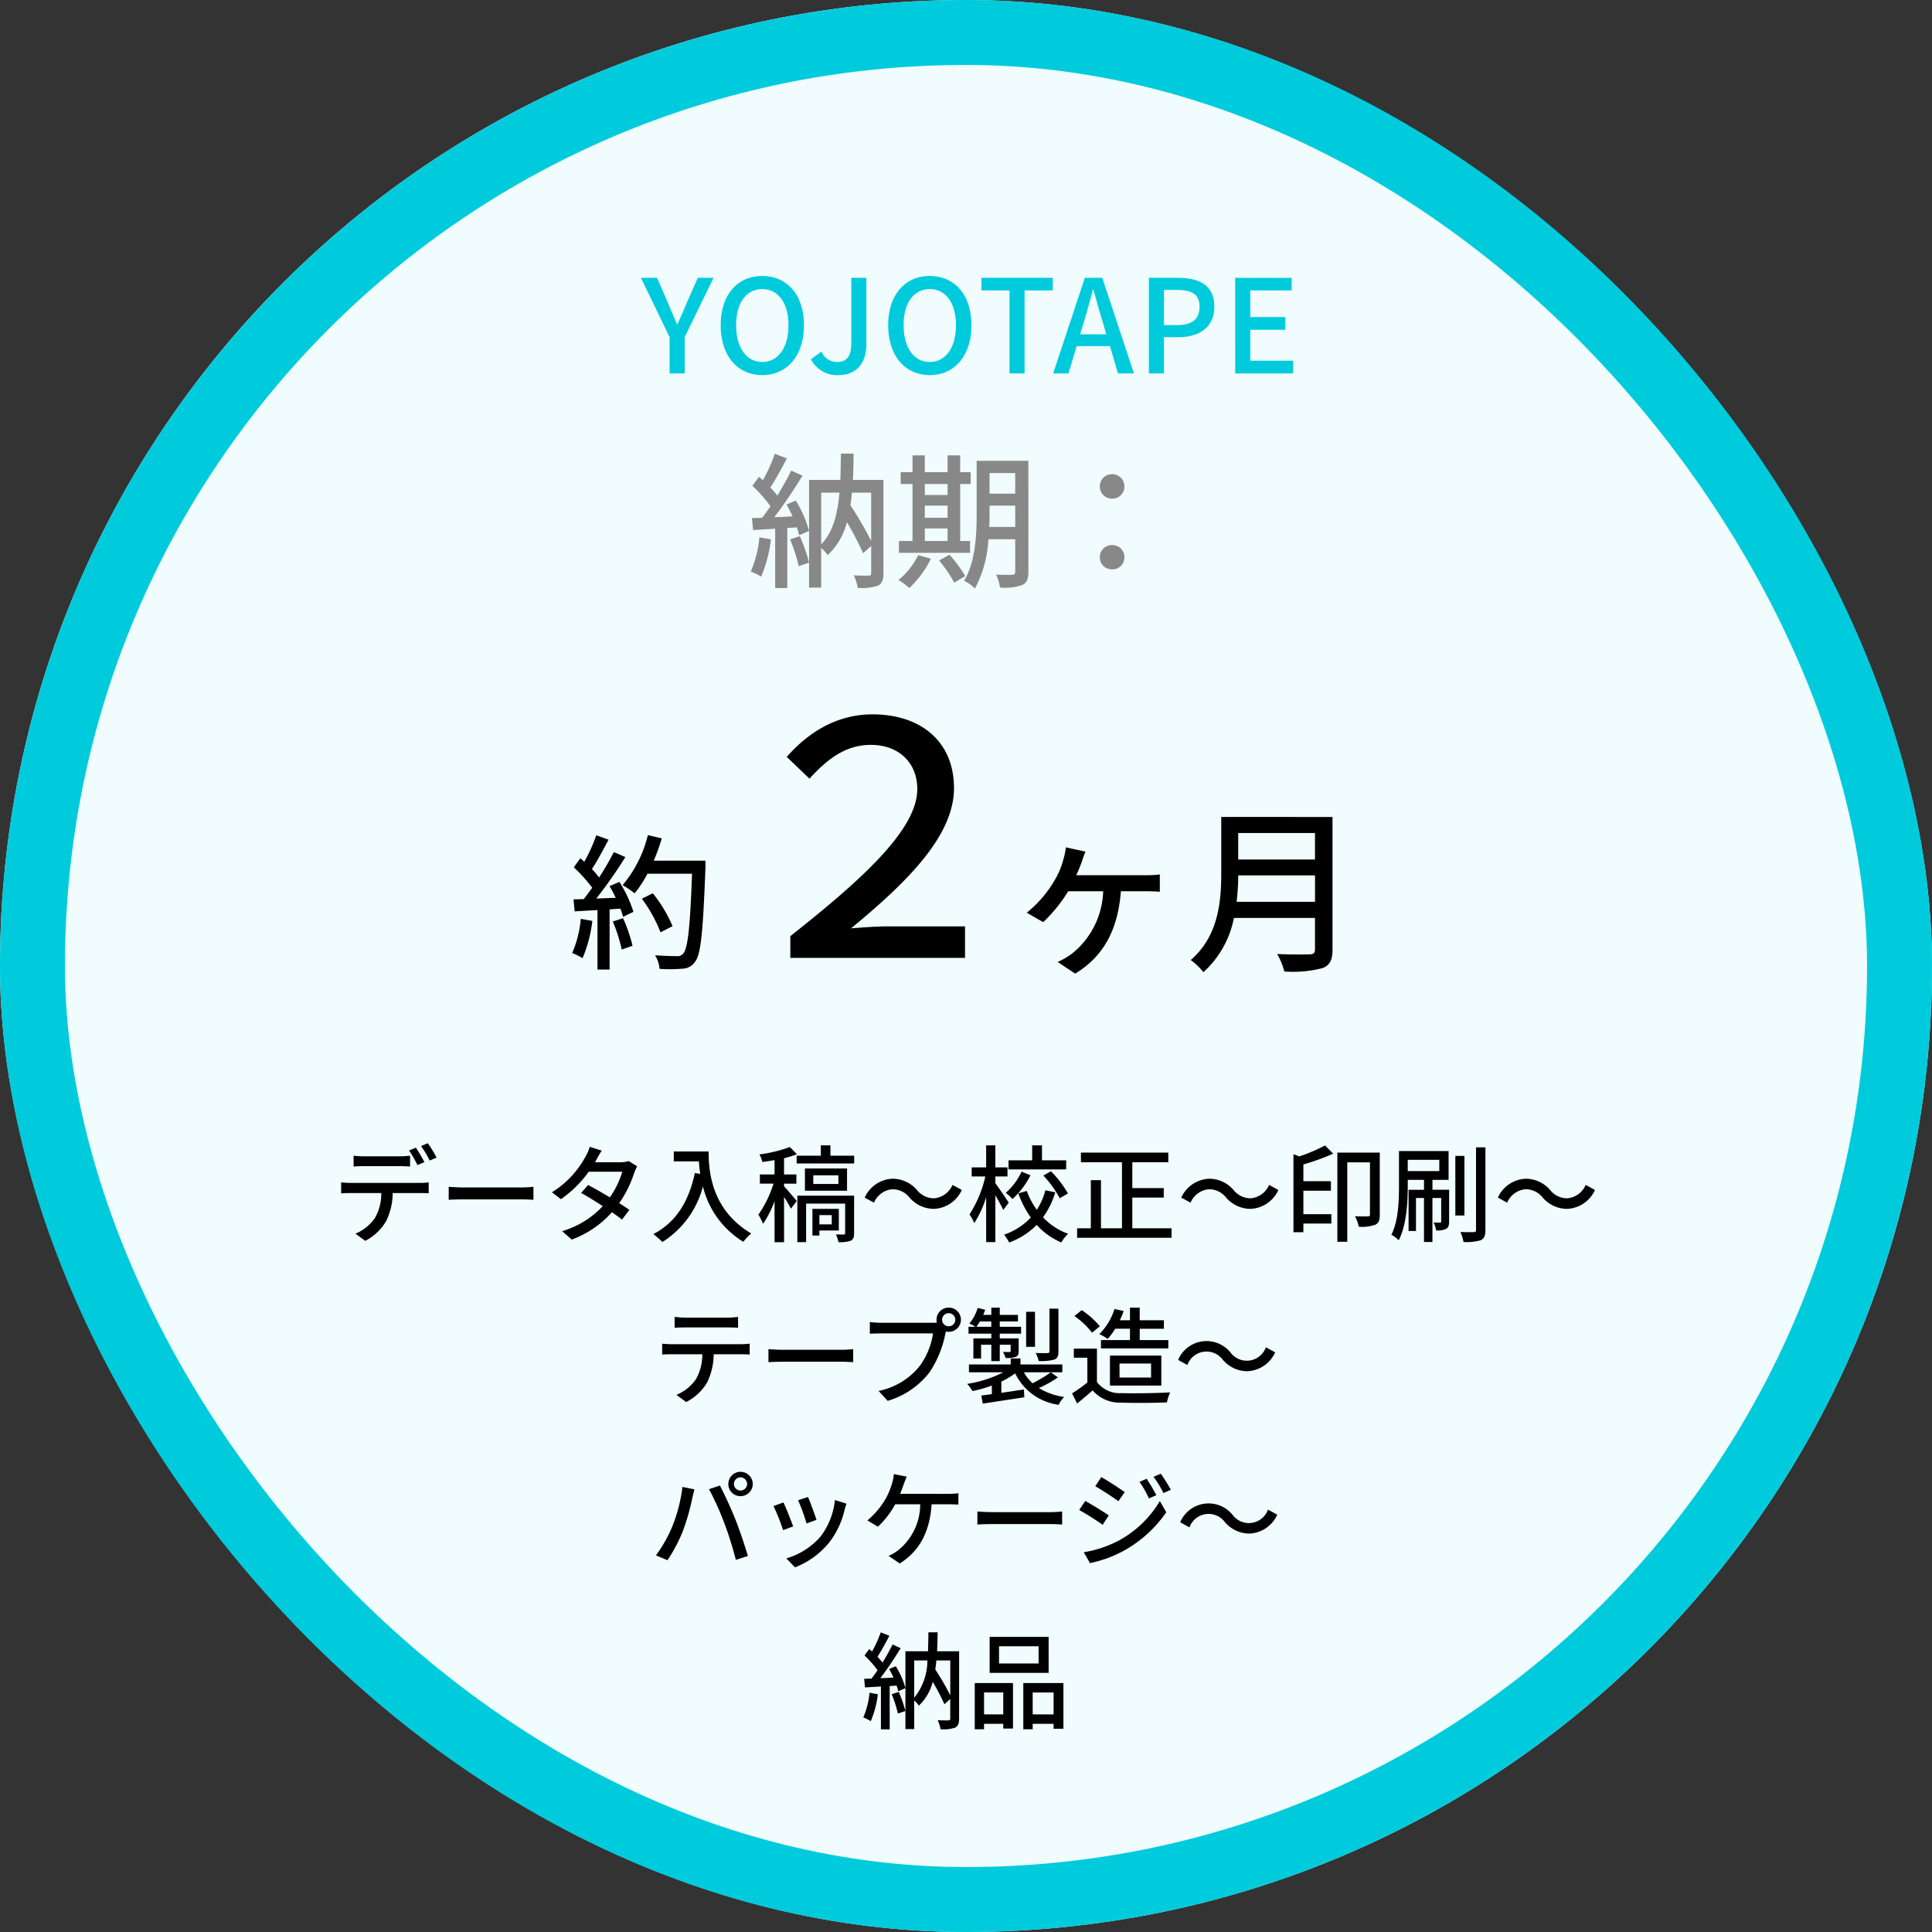
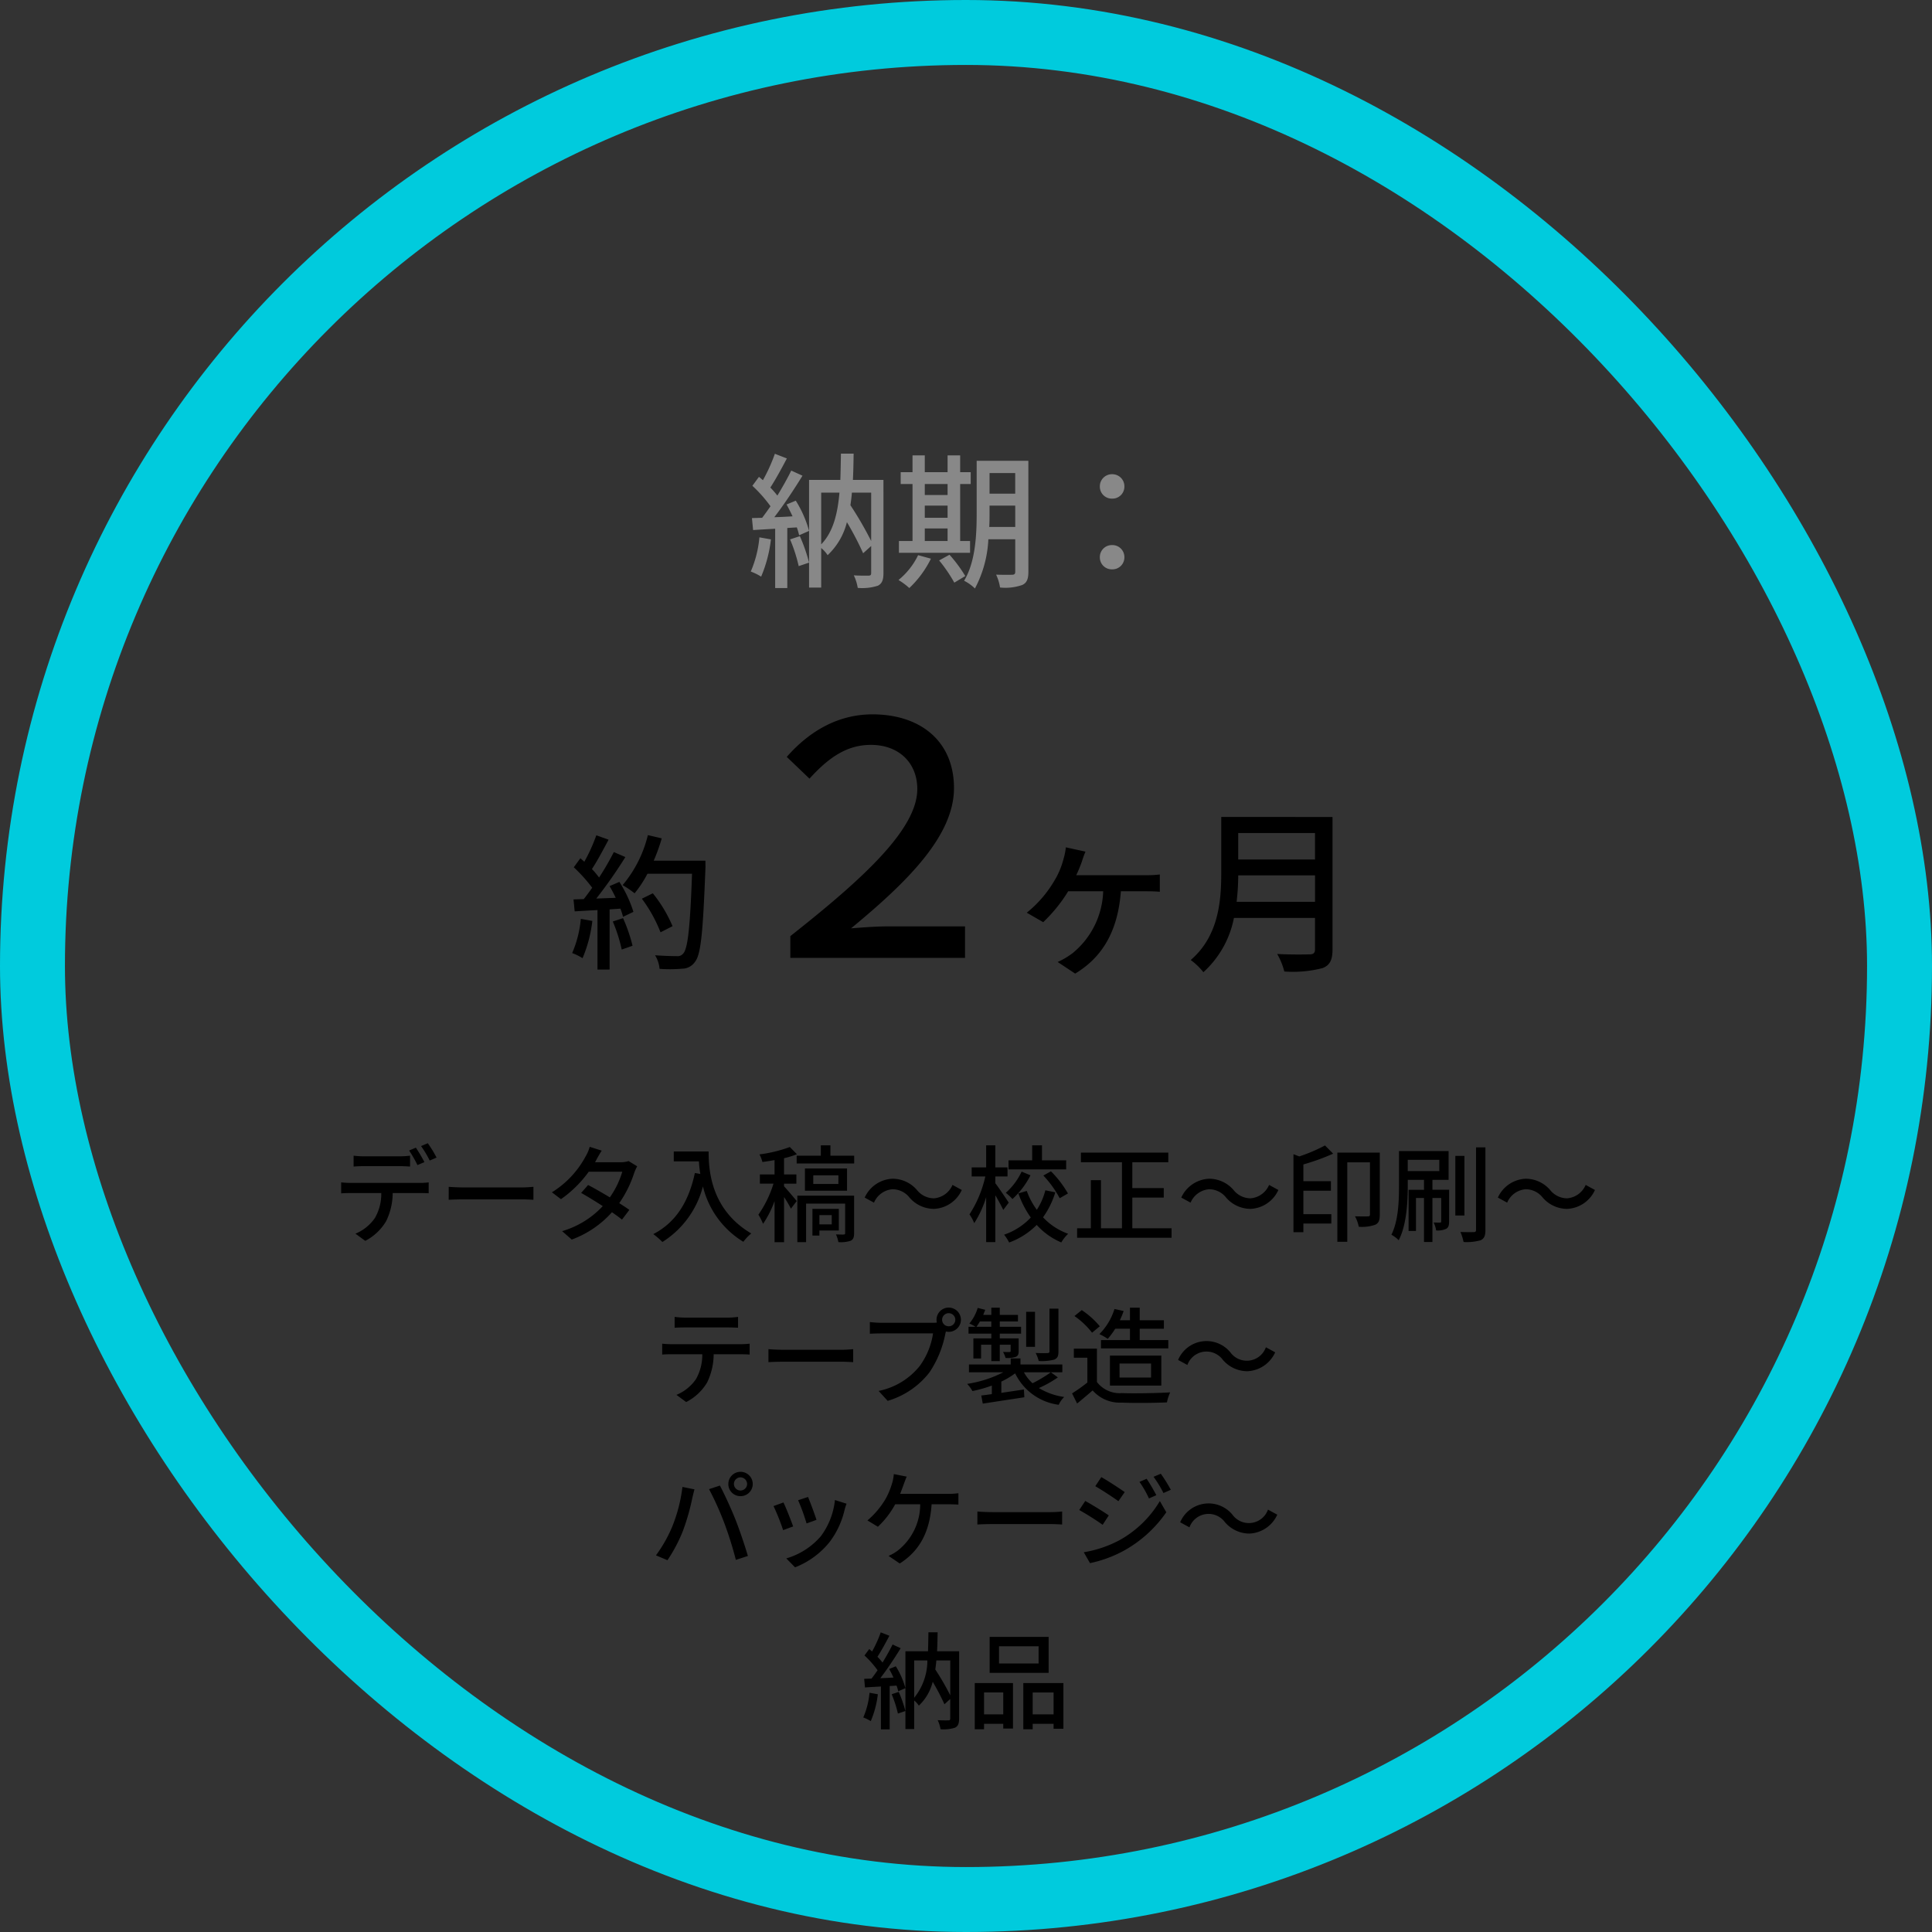
<svg xmlns="http://www.w3.org/2000/svg" width="238" height="238" viewBox="0 0 238 238">
  <rect x="0" y="0" width="238" height="238" fill="#333333" stroke="none" />
  <g id="グループ_17" data-name="グループ 17" transform="translate(-865 -3024)">
    <g id="長方形_42" data-name="長方形 42" transform="translate(865 3024)" fill="#f0fcfd" stroke="#00cbdd" stroke-width="8">
-       <rect width="238" height="238" rx="119" stroke="none" />
      <rect x="4" y="4" width="230" height="230" rx="115" fill="none" />
    </g>
    <path id="パス_31" data-name="パス 31" d="M-25.452-4.806A13.6,13.6,0,0,1-26.514-.594a7.035,7.035,0,0,1,1.278.63,16.666,16.666,0,0,0,1.206-4.59Zm3.78.252A19.252,19.252,0,0,1-20.61-1.26l1.278-.432A20.8,20.8,0,0,0-20.466-4.95Zm-.432-4.3c.252.45.5.954.738,1.458-.774.054-1.53.09-2.25.108,1.17-1.512,2.466-3.474,3.474-5.112l-1.386-.63c-.45.918-1.062,2.016-1.71,3.078a13.017,13.017,0,0,0-.864-.99c.648-.99,1.4-2.376,2.034-3.582l-1.476-.576a20.756,20.756,0,0,1-1.476,3.258c-.162-.144-.324-.288-.486-.414l-.81,1.1a16.979,16.979,0,0,1,2.232,2.52c-.342.5-.7.99-1.026,1.422l-1.26.036.144,1.476c.81-.054,1.728-.108,2.718-.162V1.44h1.494v-7.4l1.17-.072a7.03,7.03,0,0,1,.288.972l1.224-.54A13.954,13.954,0,0,0-20.97-9.324Zm10.422-1.458v5.958a43.453,43.453,0,0,0-2.556-4.41c.072-.5.144-1.008.18-1.548Zm-6.156,0h2.25c-.234,2.664-.792,4.86-2.25,6.372Zm7.668-1.566h-3.762c.054-1.044.072-2.124.09-3.24h-1.566c-.018,1.134-.036,2.214-.072,3.24h-3.852V1.386h1.494V-3.492a3.942,3.942,0,0,1,.792.882A8.333,8.333,0,0,0-14.67-6.678a38.425,38.425,0,0,1,2,3.834l.99-.9v3.33c0,.252-.09.324-.324.324s-1.044.018-1.818-.036a5.7,5.7,0,0,1,.486,1.548,6.334,6.334,0,0,0,2.484-.27c.522-.27.684-.738.684-1.548ZM-5.076-5.9h2.808v1.548H-5.076Zm2.808-5.472v1.35H-5.076v-1.35ZM-5.076-8.712h2.808v1.494H-5.076ZM.5-4.356H-.72v-7.02h1.3v-1.458H-.72V-14.9H-2.268v2.07H-5.076V-14.9H-6.588v2.07H-8.046v1.458h1.458v7.02H-8.262V-2.9H.5ZM-5.9-2.61A8.889,8.889,0,0,1-8.316.45a8.535,8.535,0,0,1,1.332.99A12.587,12.587,0,0,0-4.32-2.178Zm2.592.648A18.625,18.625,0,0,1-1.44.774l1.35-.81A17.186,17.186,0,0,0-2.034-2.664ZM2.862-6.084C2.9-6.66,2.9-7.236,2.9-7.758v-.954H6.066v2.628Zm3.2-6.642v2.538H2.9v-2.538Zm1.62-1.512H1.314v6.48c0,2.574-.126,5.94-1.548,8.3A5.311,5.311,0,0,1,1.1,1.494,14.309,14.309,0,0,0,2.754-4.572H6.066v4c0,.288-.108.36-.378.378-.234,0-1.134.018-1.98-.018a5.743,5.743,0,0,1,.486,1.584A6.252,6.252,0,0,0,6.93,1.062c.558-.252.756-.738.756-1.62ZM18-9.576a1.472,1.472,0,0,0,1.512-1.494A1.487,1.487,0,0,0,18-12.582a1.487,1.487,0,0,0-1.512,1.512A1.472,1.472,0,0,0,18-9.576ZM18-.864A1.468,1.468,0,0,0,19.512-2.34,1.476,1.476,0,0,0,18-3.852,1.476,1.476,0,0,0,16.488-2.34,1.468,1.468,0,0,0,18-.864Z" transform="translate(984 3095)" fill="#888" />
    <path id="パス_32" data-name="パス 32" d="M-47.452-4.806A13.6,13.6,0,0,1-48.514-.594a7.035,7.035,0,0,1,1.278.63,16.666,16.666,0,0,0,1.206-4.59Zm3.942.324a19.438,19.438,0,0,1,1.1,3.456l1.332-.468a19.63,19.63,0,0,0-1.17-3.4Zm-.4-4.356A15.483,15.483,0,0,1-43.15-7.4l-2.394.09a56.5,56.5,0,0,0,3.582-5.112l-1.422-.612A33.545,33.545,0,0,1-45.2-9.9a10.487,10.487,0,0,0-.882-1.044c.648-.972,1.4-2.394,2.052-3.618l-1.512-.54a20.756,20.756,0,0,1-1.476,3.258l-.486-.432-.81,1.116a19.37,19.37,0,0,1,2.268,2.52c-.36.5-.7.972-1.044,1.4l-1.26.036.144,1.476c.828-.054,1.782-.108,2.808-.162V1.44h1.494V-5.976l1.332-.09a9.067,9.067,0,0,1,.324,1.008l1.278-.612A15.21,15.21,0,0,0-42.7-9.36ZM-32.1-11.97H-38.47a23.832,23.832,0,0,0,.99-2.754l-1.71-.4A15.061,15.061,0,0,1-42.3-8.964a12.513,12.513,0,0,1,1.476,1.008,13.992,13.992,0,0,0,1.584-2.412h5.49c-.234,6.606-.522,9.27-1.1,9.846a.863.863,0,0,1-.774.306c-.432,0-1.512-.018-2.682-.108A3.77,3.77,0,0,1-37.75,1.35a17.2,17.2,0,0,0,2.772-.018A1.922,1.922,0,0,0-33.394.5c.756-.918.99-3.726,1.3-11.664Zm-4.05,8.064a16.981,16.981,0,0,0-2.43-4.05l-1.35.666a17.685,17.685,0,0,1,2.3,4.14ZM-21.64,0H-.12V-3.88H-9.6c-1.48,0-2.96.12-4.56.24C-7.12-9.44-1.48-15.08-1.48-20.92-1.48-26.68-5.6-30-11.52-30c-4.12,0-7.68,1.96-10.56,5.24l2.8,2.68c2.36-2.6,4.6-4.16,7.56-4.16C-8.24-26.24-6-24-6-20.8c0,4.96-6.72,11.08-15.64,18.12ZM13.58-10.186c.286-.594.528-1.21.7-1.694a11.752,11.752,0,0,1,.44-1.21l-2.42-.528a7.841,7.841,0,0,1-.286,1.43,9.9,9.9,0,0,1-1.21,2.816A14.3,14.3,0,0,1,7.486-5.566L9.51-4.4a18.674,18.674,0,0,0,3.08-3.806H16.9A10.25,10.25,0,0,1,13.118-.572,9.7,9.7,0,0,1,11.292.506l2.156,1.43C16.836-.11,18.706-3.322,19.08-8.206h2.97c.44,0,1.21,0,1.826.066v-2.134a13.154,13.154,0,0,1-1.826.088ZM33.336-6.908a28.657,28.657,0,0,0,.2-3.256h9.46v3.256Zm9.658-8.47v3.256h-9.46v-3.256Zm2.156-1.98H31.444v6.908c0,3.454-.33,7.766-3.762,10.714a7.762,7.762,0,0,1,1.562,1.5,12.151,12.151,0,0,0,3.762-6.688h9.988v3.85c0,.462-.176.638-.66.638-.528.022-2.288.044-4-.044a8.563,8.563,0,0,1,.88,2.156,14.533,14.533,0,0,0,4.708-.418C44.8.924,45.15.286,45.15-1.034Z" transform="translate(984 3142)" />
-     <path id="パス_30" data-name="パス 30" d="M3.488,0H5.344V-4.464L8.9-11.776H6.96L5.584-8.656c-.352.88-.736,1.7-1.12,2.592H4.4c-.4-.9-.736-1.712-1.1-2.592l-1.36-3.12H-.048L3.488-4.464ZM14.9.208c3.024,0,5.136-2.352,5.136-6.144S17.92-12,14.9-12s-5.12,2.272-5.12,6.064S11.872.208,14.9.208Zm0-1.616c-1.952,0-3.216-1.76-3.216-4.528s1.264-4.448,3.216-4.448,3.232,1.68,3.232,4.448S16.848-1.408,14.9-1.408ZM24.3.208c2.4,0,3.424-1.7,3.424-3.808v-8.176H25.872v8c0,1.728-.592,2.368-1.776,2.368a2.088,2.088,0,0,1-1.9-1.28l-1.3.944A3.615,3.615,0,0,0,24.3.208Zm11.232,0c3.024,0,5.136-2.352,5.136-6.144S38.56-12,35.536-12s-5.12,2.272-5.12,6.064S32.512.208,35.536.208Zm0-1.616c-1.952,0-3.216-1.76-3.216-4.528s1.264-4.448,3.216-4.448,3.232,1.68,3.232,4.448S37.488-1.408,35.536-1.408ZM45.36,0h1.856V-10.224h3.472v-1.552H41.9v1.552H45.36Zm8.7-4.816.48-1.584c.384-1.28.752-2.576,1.088-3.92H55.7c.368,1.328.72,2.64,1.12,3.92l.464,1.584ZM58.72,0h1.968l-3.9-11.776H54.64L50.736,0h1.888l1.008-3.36h4.1Zm3.808,0h1.856V-4.464H66.16c2.56,0,4.432-1.184,4.432-3.76,0-2.656-1.872-3.552-4.5-3.552H62.528Zm1.856-5.952v-4.336H65.92c1.872,0,2.848.512,2.848,2.064s-.9,2.272-2.784,2.272ZM73.168,0H80.3V-1.568h-5.28V-5.376h4.32V-6.944h-4.32v-3.28h5.1v-1.552h-6.96Z" transform="translate(944 3070)" fill="#00cbdd" />
    <path id="パス_33" data-name="パス 33" d="M-66.716-8.84a18.838,18.838,0,0,0-1.053-1.781l-.832.351a15.518,15.518,0,0,1,1.027,1.794Zm-3.068.494c.416,0,.884.026,1.3.052V-9.633a10.9,10.9,0,0,1-1.3.078h-4.394a9.952,9.952,0,0,1-1.261-.078v1.339c.351-.026.832-.052,1.274-.052ZM-75.79-6.279a11.6,11.6,0,0,1-1.183-.065v1.352c.364-.026.793-.039,1.183-.039h3.757a5.916,5.916,0,0,1-.78,3.068,5.413,5.413,0,0,1-2.4,1.937l1.209.884a6.4,6.4,0,0,0,2.574-2.431,7.979,7.979,0,0,0,.806-3.458h3.341c.338,0,.793.013,1.092.026V-6.344a8.169,8.169,0,0,1-1.092.065Zm8.658-4.537a12.176,12.176,0,0,1,1.066,1.781l.845-.364A14.33,14.33,0,0,0-66.3-11.167ZM-63.726-4.2c.429-.026,1.2-.052,1.924-.052h7.072c.572,0,1.157.039,1.443.052V-5.8c-.312.026-.819.078-1.456.078H-61.8c-.7,0-1.508-.039-1.924-.078ZM-41.561-8.97a3.027,3.027,0,0,1-.975.143h-3.159l.156-.286c.13-.26.416-.754.663-1.144l-1.482-.468a4.593,4.593,0,0,1-.494,1.17,11.7,11.7,0,0,1-4.16,4.433l1.118.845a14.324,14.324,0,0,0,3.419-3.38h4.134A10.8,10.8,0,0,1-43.875-4.5c-.949-.572-1.95-1.144-2.678-1.521l-.858.975c.7.39,1.7,1,2.665,1.625A11.082,11.082,0,0,1-49.751-.338L-48.568.7a12.327,12.327,0,0,0,4.953-3.367c.494.338.923.65,1.235.91l.91-1.2c-.325-.234-.767-.52-1.248-.832a13.931,13.931,0,0,0,1.846-3.731,6.564,6.564,0,0,1,.364-.806ZM-36-10.153v1.222H-32.9a14.365,14.365,0,0,0,.169,1.547L-33.4-7.5c-.754,3.523-2.327,6.084-5.122,7.527A9.246,9.246,0,0,1-37.4,1,11.465,11.465,0,0,0-32.409-5.85,11.03,11.03,0,0,0-27.43.975a6.108,6.108,0,0,1,.975-1.027c-4.953-2.925-5.252-7.748-5.252-10.1Zm13.585,3.965h1.521V-7.319h-1.521v-2a11.414,11.414,0,0,0,1.586-.494L-21.7-10.7a17.163,17.163,0,0,1-3.744.91,3.978,3.978,0,0,1,.364.936c.481-.065.988-.143,1.495-.234v1.768h-1.807v1.131h1.677a13.773,13.773,0,0,1-1.859,3.822A7.081,7.081,0,0,1-25-1.235a12.525,12.525,0,0,0,1.417-2.808v5.07h1.17V-4.537a12.868,12.868,0,0,1,.845,1.43l.715-.936c-.234-.3-1.209-1.443-1.56-1.82Zm5.876,3.874V-1.17h-1.521V-2.314Zm.871,1.9V-3.081h-3.25V.208h.858V-.416Zm1.885-4.29h-6.994v5.72h1.079V-3.731h4.81v3.64c0,.13-.039.156-.169.169s-.533,0-.962-.013a4.03,4.03,0,0,1,.3.949A3.887,3.887,0,0,0-14.2.845c.325-.169.416-.442.416-.936Zm-1.937-1.443h-3.094V-7.215h3.094Zm1.066-1.911h-5.187v2.743h5.187ZM-16.7-9.633v-1.274h-1.183v1.274h-2.977v.962h7.085v-.962Zm12.74,6.552A3.947,3.947,0,0,0-.52-5.408l-1.144-.624A2.711,2.711,0,0,1-3.952-4.381a2.688,2.688,0,0,1-2.08-1.014,3.983,3.983,0,0,0-3-1.4A3.947,3.947,0,0,0-12.48-4.472l1.144.624A2.711,2.711,0,0,1-9.048-5.5a2.688,2.688,0,0,1,2.08,1.014A3.983,3.983,0,0,0-3.965-3.081Zm16.3-5.98H9.36v-1.846H8.151v1.846H5.239v1.118h7.1ZM9.529-7.189a12.951,12.951,0,0,1,2.015,2.795l1.014-.585a12.882,12.882,0,0,0-2.093-2.73ZM6.851-7.67A8.007,8.007,0,0,1,4.9-5.057a5.109,5.109,0,0,1,.819.767A10.016,10.016,0,0,0,7.943-7.215ZM5.265-3.848C5.031-4.212,3.978-5.772,3.614-6.24v-.832h1.5V-8.19h-1.5v-2.717H2.483V-8.19H.7v1.118H2.379A14.342,14.342,0,0,1,.429-2.4a5.062,5.062,0,0,1,.585,1.079,12.7,12.7,0,0,0,1.469-3.2V1.014H3.614V-4.758c.377.637.78,1.378.975,1.807ZM9.776-5.369a7.969,7.969,0,0,1-1.053,2.4A9.079,9.079,0,0,1,7.488-5.291l-1.04.3A11.931,11.931,0,0,0,7.982-2.015,8.1,8.1,0,0,1,4.693.1a5.8,5.8,0,0,1,.624.962A9.192,9.192,0,0,0,8.71-1.105a8.554,8.554,0,0,0,3.029,2.158,4.848,4.848,0,0,1,.845-1.066A7.83,7.83,0,0,1,9.49-2.041,10.462,10.462,0,0,0,11-5.122ZM20.488-.689V-4.472h3.874v-1.17H20.488V-8.827h4.433V-10.01H14.157v1.183h5.057V-.689H16.627V-6.617H15.379V-.689h-1.69V.481H25.324V-.689ZM35.035-3.081A3.947,3.947,0,0,0,38.48-5.408l-1.144-.624a2.711,2.711,0,0,1-2.288,1.651,2.688,2.688,0,0,1-2.08-1.014,3.983,3.983,0,0,0-3-1.4A3.947,3.947,0,0,0,26.52-4.472l1.144.624A2.711,2.711,0,0,1,29.952-5.5a2.688,2.688,0,0,1,2.08,1.014A3.983,3.983,0,0,0,35.035-3.081Zm9.191-7.813a20.191,20.191,0,0,1-3.172,1.352l-.715-.273V-.208h1.222V-1.274h3.445V-2.431H41.561V-5.317h3.393v-1.17H41.561V-8.554A27.528,27.528,0,0,0,45.227-9.88Zm6.747.884H45.747V.975h1.222V-8.814h2.795V-2.4c0,.182-.065.247-.26.247s-.884.013-1.586-.013a4.527,4.527,0,0,1,.468,1.287,4.931,4.931,0,0,0,2.028-.247c.455-.208.559-.611.559-1.248Zm3.445.884h3.887v1.391H54.418Zm5.1,3.692H57.46V-6.656h1.989V-10.2h-6.11v4.3c0,1.807-.065,4.277-.936,6.006a3.7,3.7,0,0,1,.9.676c.975-1.859,1.118-4.732,1.118-6.682v-.754h2v1.222h-1.9v5.07h.91V-4.42h.988V1h1.04V-4.42h1.079v2.873c0,.117-.026.143-.143.156s-.4,0-.793-.013a3.048,3.048,0,0,1,.312.975,2.364,2.364,0,0,0,1.248-.2c.286-.169.351-.455.351-.91ZM61.4-9.607H60.281v7.345H61.4Zm1.43-1.053V-.494c0,.208-.078.273-.273.273-.234.013-.936.013-1.651-.013A6.131,6.131,0,0,1,61.295,1,6.243,6.243,0,0,0,63.414.78c.429-.221.572-.559.572-1.261V-10.66ZM74.035-3.081A3.947,3.947,0,0,0,77.48-5.408l-1.144-.624a2.711,2.711,0,0,1-2.288,1.651,2.688,2.688,0,0,1-2.08-1.014,3.983,3.983,0,0,0-3-1.4A3.947,3.947,0,0,0,65.52-4.472l1.144.624A2.711,2.711,0,0,1,68.952-5.5a2.688,2.688,0,0,1,2.08,1.014A3.983,3.983,0,0,0,74.035-3.081ZM-29.38,11.524c.4,0,.884.013,1.3.039V10.224a8.865,8.865,0,0,1-1.3.091h-5.239a9.957,9.957,0,0,1-1.274-.091v1.339c.364-.026.845-.039,1.274-.039Zm-6.864,2.067a11.391,11.391,0,0,1-1.183-.065v1.339c.364-.026.793-.039,1.183-.039h3.757a6.009,6.009,0,0,1-.78,3.068,5.4,5.4,0,0,1-2.405,1.937l1.2.884A6.332,6.332,0,0,0-31.889,18.3a8.086,8.086,0,0,0,.806-3.471h3.341c.338,0,.793.013,1.092.039V13.526c-.325.039-.819.065-1.092.065Zm11.908,2.21c.429-.026,1.2-.052,1.924-.052h7.072c.572,0,1.157.039,1.443.052V14.2c-.312.026-.819.078-1.456.078h-7.059c-.7,0-1.508-.039-1.924-.078Zm22.2-4.42a.8.8,0,0,1-.806-.806.81.81,0,0,1,.806-.806.813.813,0,0,1,.819.806A.8.8,0,0,1-2.132,11.381Zm-8.307-.429a11.761,11.761,0,0,1-1.4-.091V12.3c.325-.013.845-.039,1.4-.039h6.383a9.1,9.1,0,0,1-1.625,3.991,8.638,8.638,0,0,1-5.083,3.094l1.118,1.222a10.111,10.111,0,0,0,5.161-3.523,13.015,13.015,0,0,0,1.95-4.771l.065-.247a1.417,1.417,0,0,0,.338.039A1.5,1.5,0,0,0-.624,10.575,1.506,1.506,0,0,0-2.132,9.08a1.5,1.5,0,0,0-1.5,1.495,1.614,1.614,0,0,0,.039.351,4.122,4.122,0,0,1-.546.026ZM11.388,9.21H10.283v5.265c0,.143-.052.195-.234.208S9.23,14.7,8.58,14.67a4.174,4.174,0,0,1,.377.988,6.084,6.084,0,0,0,1.911-.169c.4-.169.52-.429.52-1ZM8.5,9.6H7.41v4.316H8.5ZM1.287,11.446a7.351,7.351,0,0,0,.429-.663h1.4v.663Zm1.833,1.43H.91v2.47h.949v-1.69H3.12v2.015H4.16V13.656H5.5v.767c0,.091-.026.117-.143.13s-.416,0-.793-.013a3.725,3.725,0,0,1,.312.741,3.282,3.282,0,0,0,1.248-.13c.3-.13.364-.325.364-.741V12.876H4.16v-.585H6.786v-.845H4.16v-.663H6.4V9.977H4.16V9.093H3.12v.884h-1c.091-.208.169-.416.247-.624l-.923-.234A5.579,5.579,0,0,1,.416,11.043a5.319,5.319,0,0,1,.754.4H.312v.845H3.12Zm7.332,4.173A17.137,17.137,0,0,1,8.2,18.4a5.105,5.105,0,0,1-1.066-1.352h4.732v-.962H6.708v-.741h-1.2v.741H.364v.962H4.6a14.6,14.6,0,0,1-4.459,1.43,4.179,4.179,0,0,1,.65.884,16.034,16.034,0,0,0,2.392-.676V19.74c-.481.065-.923.13-1.3.169l.182,1c1.378-.208,3.3-.507,5.122-.78l-.052-.962c-.936.143-1.9.286-2.782.416V18.193a9.664,9.664,0,0,0,1.7-1.014,6.961,6.961,0,0,0,5.369,3.874,3.14,3.14,0,0,1,.676-.962,8.194,8.194,0,0,1-3.12-1.1,13.917,13.917,0,0,0,2.34-1.313ZM20.2,11.68v1.4H16.627v1.027h8.294V13.084H21.4v-1.4h2.977V10.64H21.4V9.093H20.2V10.64H18.954A11.093,11.093,0,0,0,19.422,9.5l-1.131-.247a7.566,7.566,0,0,1-1.859,3.094,6.578,6.578,0,0,1,1.027.585,8.881,8.881,0,0,0,.923-1.248Zm-1.287,4.29H22.8V17.7H18.915Zm5.148,2.717V14.995H17.732v3.692Zm-7.579-7.306a10.208,10.208,0,0,0-2.223-1.989l-.9.728a9.767,9.767,0,0,1,2.171,2.054Zm-.351,2.756H13.286v1.118H14.95V18.31a19.6,19.6,0,0,1-1.885,1.339l.624,1.248c.676-.559,1.3-1.079,1.911-1.612a4.452,4.452,0,0,0,3.588,1.5c1.482.065,4.1.039,5.564-.026a5.507,5.507,0,0,1,.4-1.235c-1.625.1-4.511.143-5.954.091a3.535,3.535,0,0,1-3.068-1.365Zm18.512,2.782a3.947,3.947,0,0,0,3.445-2.327l-1.144-.624a2.5,2.5,0,0,1-4.368.637,3.8,3.8,0,0,0-6.448.923l1.144.624a2.5,2.5,0,0,1,4.368-.637A3.983,3.983,0,0,0,34.645,16.919Zm-63.232,13.89a.821.821,0,0,1,.806-.819.833.833,0,0,1,.819.819.821.821,0,0,1-.819.806A.81.81,0,0,1-28.587,30.809Zm-.689,0a1.487,1.487,0,0,0,1.5,1.5,1.5,1.5,0,0,0,1.508-1.5,1.506,1.506,0,0,0-1.508-1.5A1.5,1.5,0,0,0-29.276,30.809Zm-6.9,5.226A16.984,16.984,0,0,1-38.194,39.6l1.417.6a18.858,18.858,0,0,0,1.911-3.627,27.713,27.713,0,0,0,1.144-4c.065-.286.182-.78.273-1.1l-1.482-.3A19.054,19.054,0,0,1-36.179,36.035Zm6.409-.4a44.347,44.347,0,0,1,1.417,4.524l1.482-.481c-.351-1.222-1.04-3.25-1.534-4.5-.52-1.313-1.391-3.2-1.911-4.173l-1.339.442A36.836,36.836,0,0,1-29.77,35.632Zm10.309-3.224-1.222.4a23.776,23.776,0,0,1,1.04,2.86l1.222-.442C-18.59,34.657-19.227,32.954-19.461,32.408Zm3.315.377a9.023,9.023,0,0,1-1.729,4.446,8.859,8.859,0,0,1-4.264,2.743l1.079,1.1a10.184,10.184,0,0,0,4.277-3.146,10.458,10.458,0,0,0,1.82-3.913,7.218,7.218,0,0,1,.247-.78Zm-6.344.3-1.222.442a26.551,26.551,0,0,1,1.183,2.964l1.235-.455C-21.541,35.333-22.191,33.682-22.49,33.084Zm14.378-1.066c.169-.416.312-.819.429-1.144.1-.273.247-.676.377-.975l-1.586-.312a5.368,5.368,0,0,1-.221,1.157,9.669,9.669,0,0,1-.741,1.807,10.281,10.281,0,0,1-2.288,2.743l1.287.78a10.9,10.9,0,0,0,2.132-2.769h3.081a7.265,7.265,0,0,1-2.769,5.707,5.258,5.258,0,0,1-1.131.65l1.378.936c2.288-1.443,3.692-3.692,3.926-7.293H-2.21c.3,0,.832.013,1.274.039v-1.4a8.913,8.913,0,0,1-1.274.078ZM1.4,35.8c.429-.026,1.2-.052,1.924-.052H10.4c.572,0,1.157.039,1.443.052V34.2c-.312.026-.819.078-1.456.078H3.328c-.7,0-1.508-.039-1.924-.078Zm20.852-5.629-.884.377a12.455,12.455,0,0,1,1.17,2.041l.91-.4A22.889,22.889,0,0,0,22.256,30.172ZM24,29.548l-.9.377a12.633,12.633,0,0,1,1.222,2l.91-.4A19.041,19.041,0,0,0,24,29.548Zm-7.332.416-.741,1.118c.793.455,2.184,1.365,2.847,1.846l.78-1.118C18.928,31.368,17.472,30.406,16.666,29.964ZM14.508,39.22l.767,1.339a15.232,15.232,0,0,0,4.316-1.612,15.476,15.476,0,0,0,5.083-4.654l-.793-1.378A13.275,13.275,0,0,1,18.9,37.738,14.276,14.276,0,0,1,14.508,39.22ZM14.69,32.9l-.741,1.118a32.275,32.275,0,0,1,2.886,1.82l.754-1.157C16.978,34.254,15.5,33.344,14.69,32.9ZM34.9,36.919a3.947,3.947,0,0,0,3.445-2.327l-1.144-.624a2.5,2.5,0,0,1-4.368.637,3.8,3.8,0,0,0-6.448.923l1.144.624a2.5,2.5,0,0,1,4.368-.637A3.983,3.983,0,0,0,34.9,36.919Zm-46.787,19.61a9.825,9.825,0,0,1-.767,3.042,5.081,5.081,0,0,1,.923.455,12.037,12.037,0,0,0,.871-3.315Zm2.73.182a13.9,13.9,0,0,1,.767,2.379l.923-.312a15.018,15.018,0,0,0-.819-2.353ZM-9.464,53.6c.182.325.364.689.533,1.053-.559.039-1.105.065-1.625.078.845-1.092,1.781-2.509,2.509-3.692l-1-.455c-.325.663-.767,1.456-1.235,2.223a9.4,9.4,0,0,0-.624-.715c.468-.715,1.014-1.716,1.469-2.587l-1.066-.416a14.991,14.991,0,0,1-1.066,2.353c-.117-.1-.234-.208-.351-.3l-.585.793a12.263,12.263,0,0,1,1.612,1.82c-.247.364-.507.715-.741,1.027l-.91.026.1,1.066c.585-.039,1.248-.078,1.963-.117V61.04H-9.4V55.7l.845-.052a5.077,5.077,0,0,1,.208.7l.884-.39a10.078,10.078,0,0,0-1.183-2.691Zm7.527-1.053v4.3a31.383,31.383,0,0,0-1.846-3.185c.052-.364.1-.728.13-1.118Zm-4.446,0h1.625a7.319,7.319,0,0,1-1.625,4.6ZM-.845,51.42H-3.562c.039-.754.052-1.534.065-2.34H-4.628c-.013.819-.026,1.6-.052,2.34H-7.462V61h1.079V57.478a2.847,2.847,0,0,1,.572.637A6.018,6.018,0,0,0-4.1,55.177a27.751,27.751,0,0,1,1.443,2.769l.715-.65v2.4c0,.182-.065.234-.234.234s-.754.013-1.313-.026a4.119,4.119,0,0,1,.351,1.118,4.574,4.574,0,0,0,1.794-.195c.377-.195.494-.533.494-1.118Zm9.789,1.5H4.069V50.8H8.944Zm1.235-3.276H2.912v4.433h7.267ZM4.589,56.49v2.7H2.223v-2.7Zm-3.51,4.537H2.223v-.676H4.589v.585h1.2v-5.6H1.079Zm7.137-1.833v-2.7H10.79v2.7ZM7.059,55.333v5.694H8.216v-.676H10.79v.611H12V55.333Z" transform="translate(984 3176)" />
  </g>
</svg>